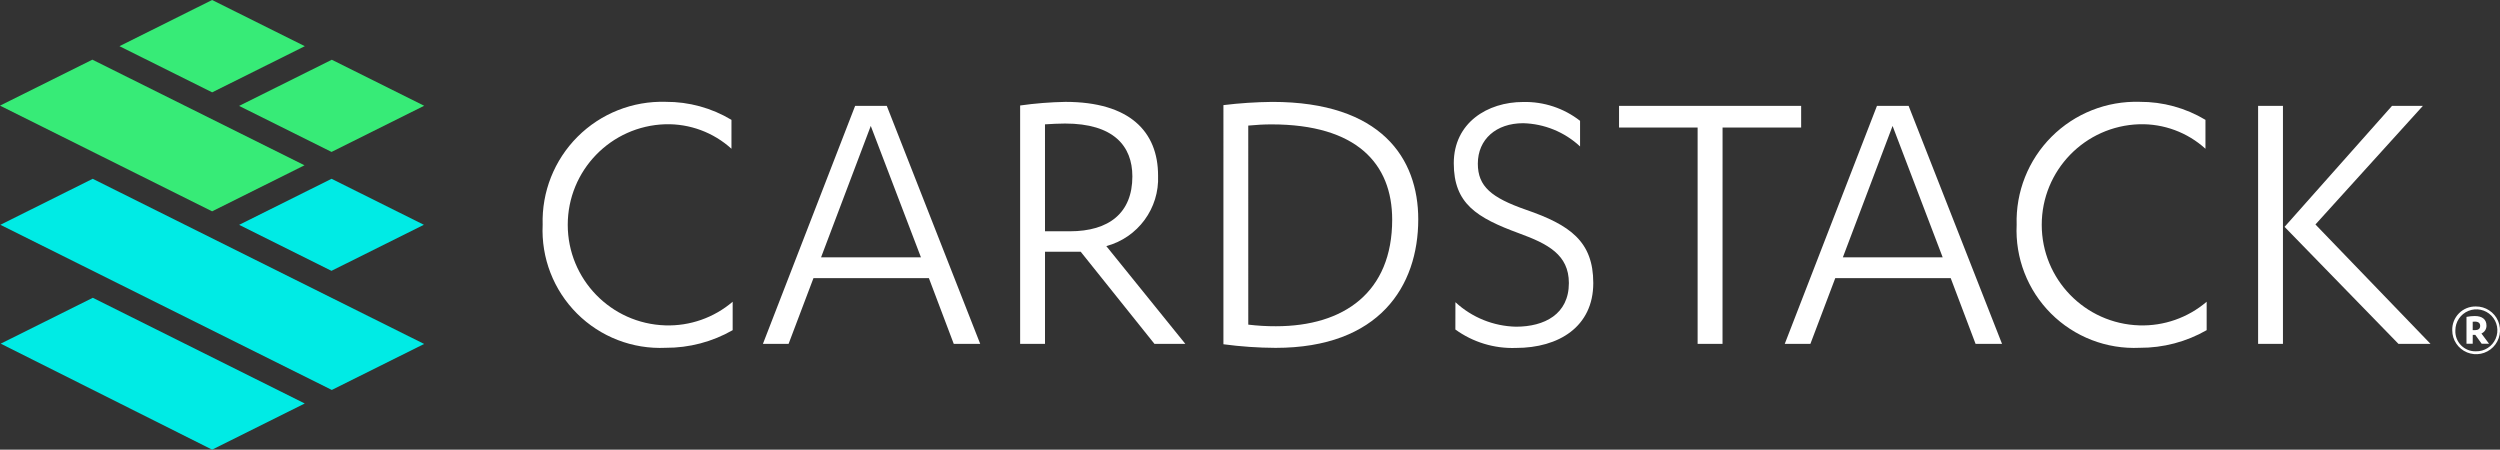
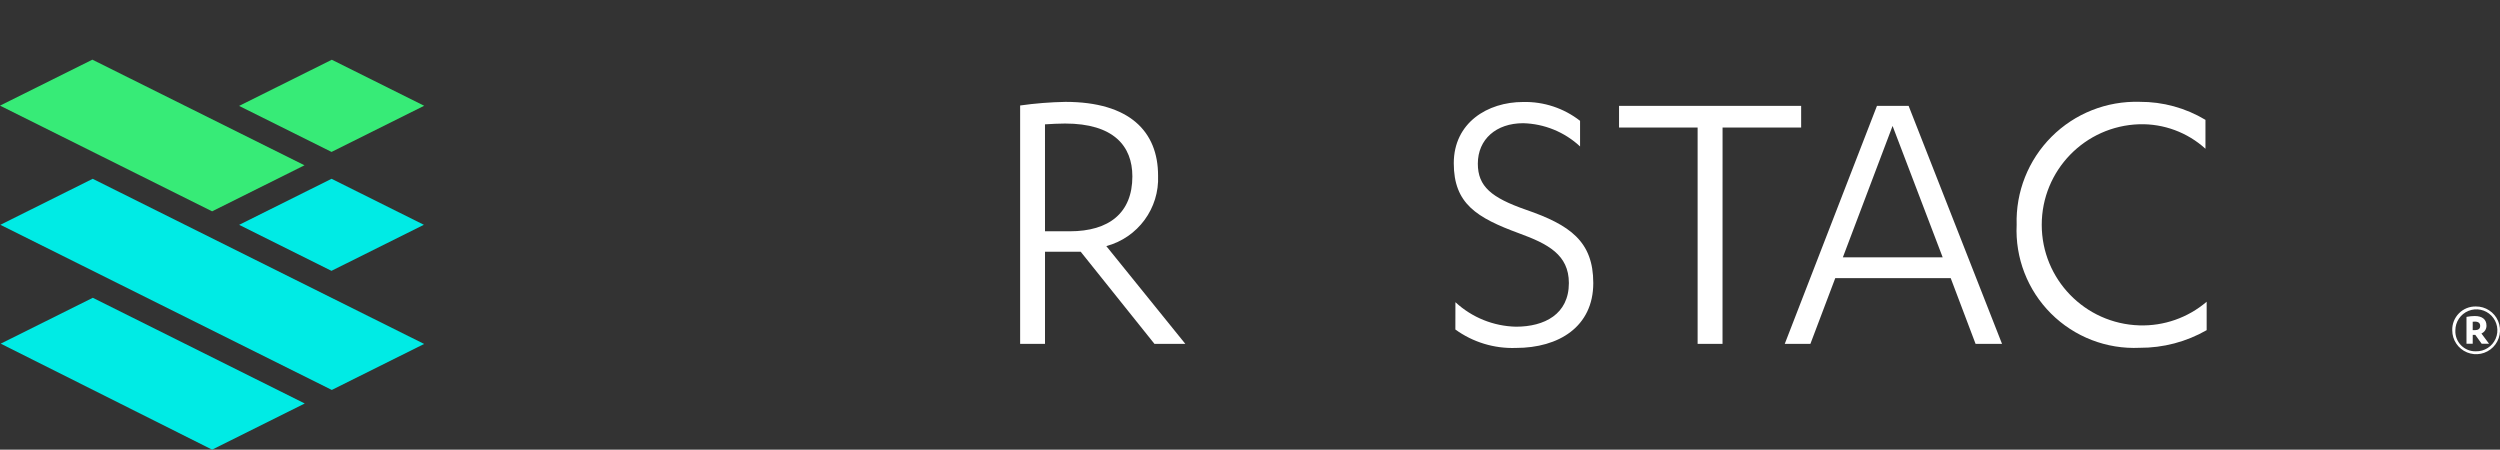
<svg xmlns="http://www.w3.org/2000/svg" height="50" viewBox="0 0 278 50" width="278">
  <rect x="0" y="0" width="278" height="50" fill="#333333" stroke="none" />
  <g fill="none">
    <g fill="#00ebe5">
      <path d="m23.588 50 10.301-5.133-23.569-11.753-10.24 5.1z" />
      <path d="m36.897 43.362 10.266-5.115-36.856-18.365-10.266 5.115z" />
      <path d="m36.859 30.118 10.275-5.121-10.266-5.115-10.275 5.121z" />
    </g>
    <path d="m10.272 6.635-10.272 5.112 23.586 11.753 10.274-5.121z" fill="#37eb77" />
    <path d="m36.867 16.894 10.301-5.133-10.272-5.118-10.309 5.133z" fill="#37eb77" />
-     <path d="m23.586 0-10.301 5.136 10.309 5.133 10.301-5.133z" fill="#37eb77" />
    <g fill="#fff">
      <g transform="translate(60.329 11.318)">
-         <path d="m21.009 5.224c-2.008-1.823-4.643-2.799-7.355-2.725-6.046.186-10.85 5.137-10.85 11.182 0 6.044 4.805 10.995 10.85 11.182 2.737.088 5.408-.85 7.489-2.628v3.162c-2.265 1.297-4.833 1.973-7.444 1.96-3.68.174-7.263-1.211-9.868-3.814s-3.991-6.184-3.817-9.861c-.113-3.661 1.292-7.205 3.883-9.795 2.591-2.59 6.139-3.994 9.802-3.881 2.575-.014 5.104.679 7.311 2.004z" />
-         <path d="m30.127 19.613-2.765 7.305h-2.854l10.252-26.461h3.522l10.387 26.461h-2.942l-2.763-7.305zm6.374-16.927-5.528 14.611h11.107z" />
        <path d="m55.875 26.918h-2.765v-26.506c1.669-.236 3.351-.37 5.037-.401 7.132 0 10.301 3.297 10.301 8.197.156 3.638-2.237 6.896-5.756 7.84l8.786 10.87h-3.434l-8.201-10.245h-3.967zm0-12.517h2.762c4.369 0 6.953-2.05 6.953-6.102 0-3.386-2.095-5.88-7.489-5.88-.535 0-1.606.044-2.228.089z" />
-         <path d="m75.716.37c1.805-.22 3.62-.339 5.438-.357 12.119 0 16.227 6.281 16.227 13.052 0 7.44-4.325 14.299-15.87 14.299-1.939-.01-3.874-.144-5.796-.401zm2.763 24.411c1.02.124 2.047.183 3.075.179 7.574 0 12.928-3.784 12.928-11.85 0-6.237-3.967-10.596-13.419-10.596-.847 0-1.65.045-2.586.133z" />
        <path d="m101.514 22.286c1.836 1.699 4.23 2.668 6.732 2.725 3.165 0 5.884-1.382 5.884-4.856 0-3.162-2.363-4.366-5.528-5.524-4.725-1.738-7.271-3.297-7.271-7.796 0-4.499 3.745-6.812 7.712-6.812 2.289-.054 4.526.686 6.331 2.094v2.85c-1.723-1.606-3.975-2.525-6.331-2.584-2.987 0-5.037 1.782-5.037 4.499 0 2.54 1.515 3.784 5.349 5.123 4.904 1.692 7.489 3.52 7.489 8.152 0 4.856-3.834 7.216-8.604 7.216-2.41.086-4.78-.635-6.732-2.05z" />
        <path d="m131.215 26.918h-2.769v-24.055h-8.738v-2.405h20.25v2.405h-8.738z" />
        <path d="m143.751 19.613-2.763 7.305h-2.852l10.252-26.461h3.522l10.386 26.461h-2.942l-2.763-7.305zm6.374-16.927-5.528 14.611h11.099z" />
        <path d="m184.918 5.224c-2.008-1.823-4.644-2.8-7.356-2.725-6.046.186-10.85 5.137-10.85 11.182 0 6.044 4.805 10.995 10.85 11.182 2.737.087 5.408-.85 7.489-2.628v3.162c-2.265 1.297-4.833 1.973-7.444 1.96-3.68.174-7.263-1.211-9.868-3.814-2.605-2.603-3.991-6.184-3.817-9.861-.113-3.661 1.292-7.205 3.883-9.795 2.591-2.59 6.139-3.994 9.802-3.881 2.575-.014 5.104.679 7.311 2.004z" />
-         <path d="m190.772.457h2.763v26.461h-2.763zm14.889 0h3.433l-11.946 13.186 12.794 13.274h-3.566l-12.661-13.008z" />
      </g>
      <path d="m2.631.001c1.076-.01 2.053.629 2.472 1.62.419.991.198 2.136-.559 2.901-.757.764-1.902.996-2.897.587-.995-.409-1.645-1.378-1.645-2.454-.022-.706.247-1.39.744-1.892.497-.502 1.179-.777 1.886-.762zm0 4.986c.949.022 1.817-.533 2.196-1.404.378-.871.191-1.883-.473-2.562-.664-.679-1.673-.888-2.552-.529-.879.358-1.454 1.213-1.454 2.162-.031.619.198 1.222.632 1.665.433.443 1.032.685 1.651.668zm-.354-.839h-.692v-2.99c.305-.061.615-.093.926-.095.804 0 1.297.363 1.297 1.06.013.382-.21.732-.562.881l.847 1.14h-.821l-.709-.985h-.282zm0-1.514h.242c.354 0 .588-.138.588-.475 0-.312-.208-.475-.588-.475-.081.001-.162.007-.242.018z" transform="translate(272.688 34.079)" />
    </g>
  </g>
</svg>